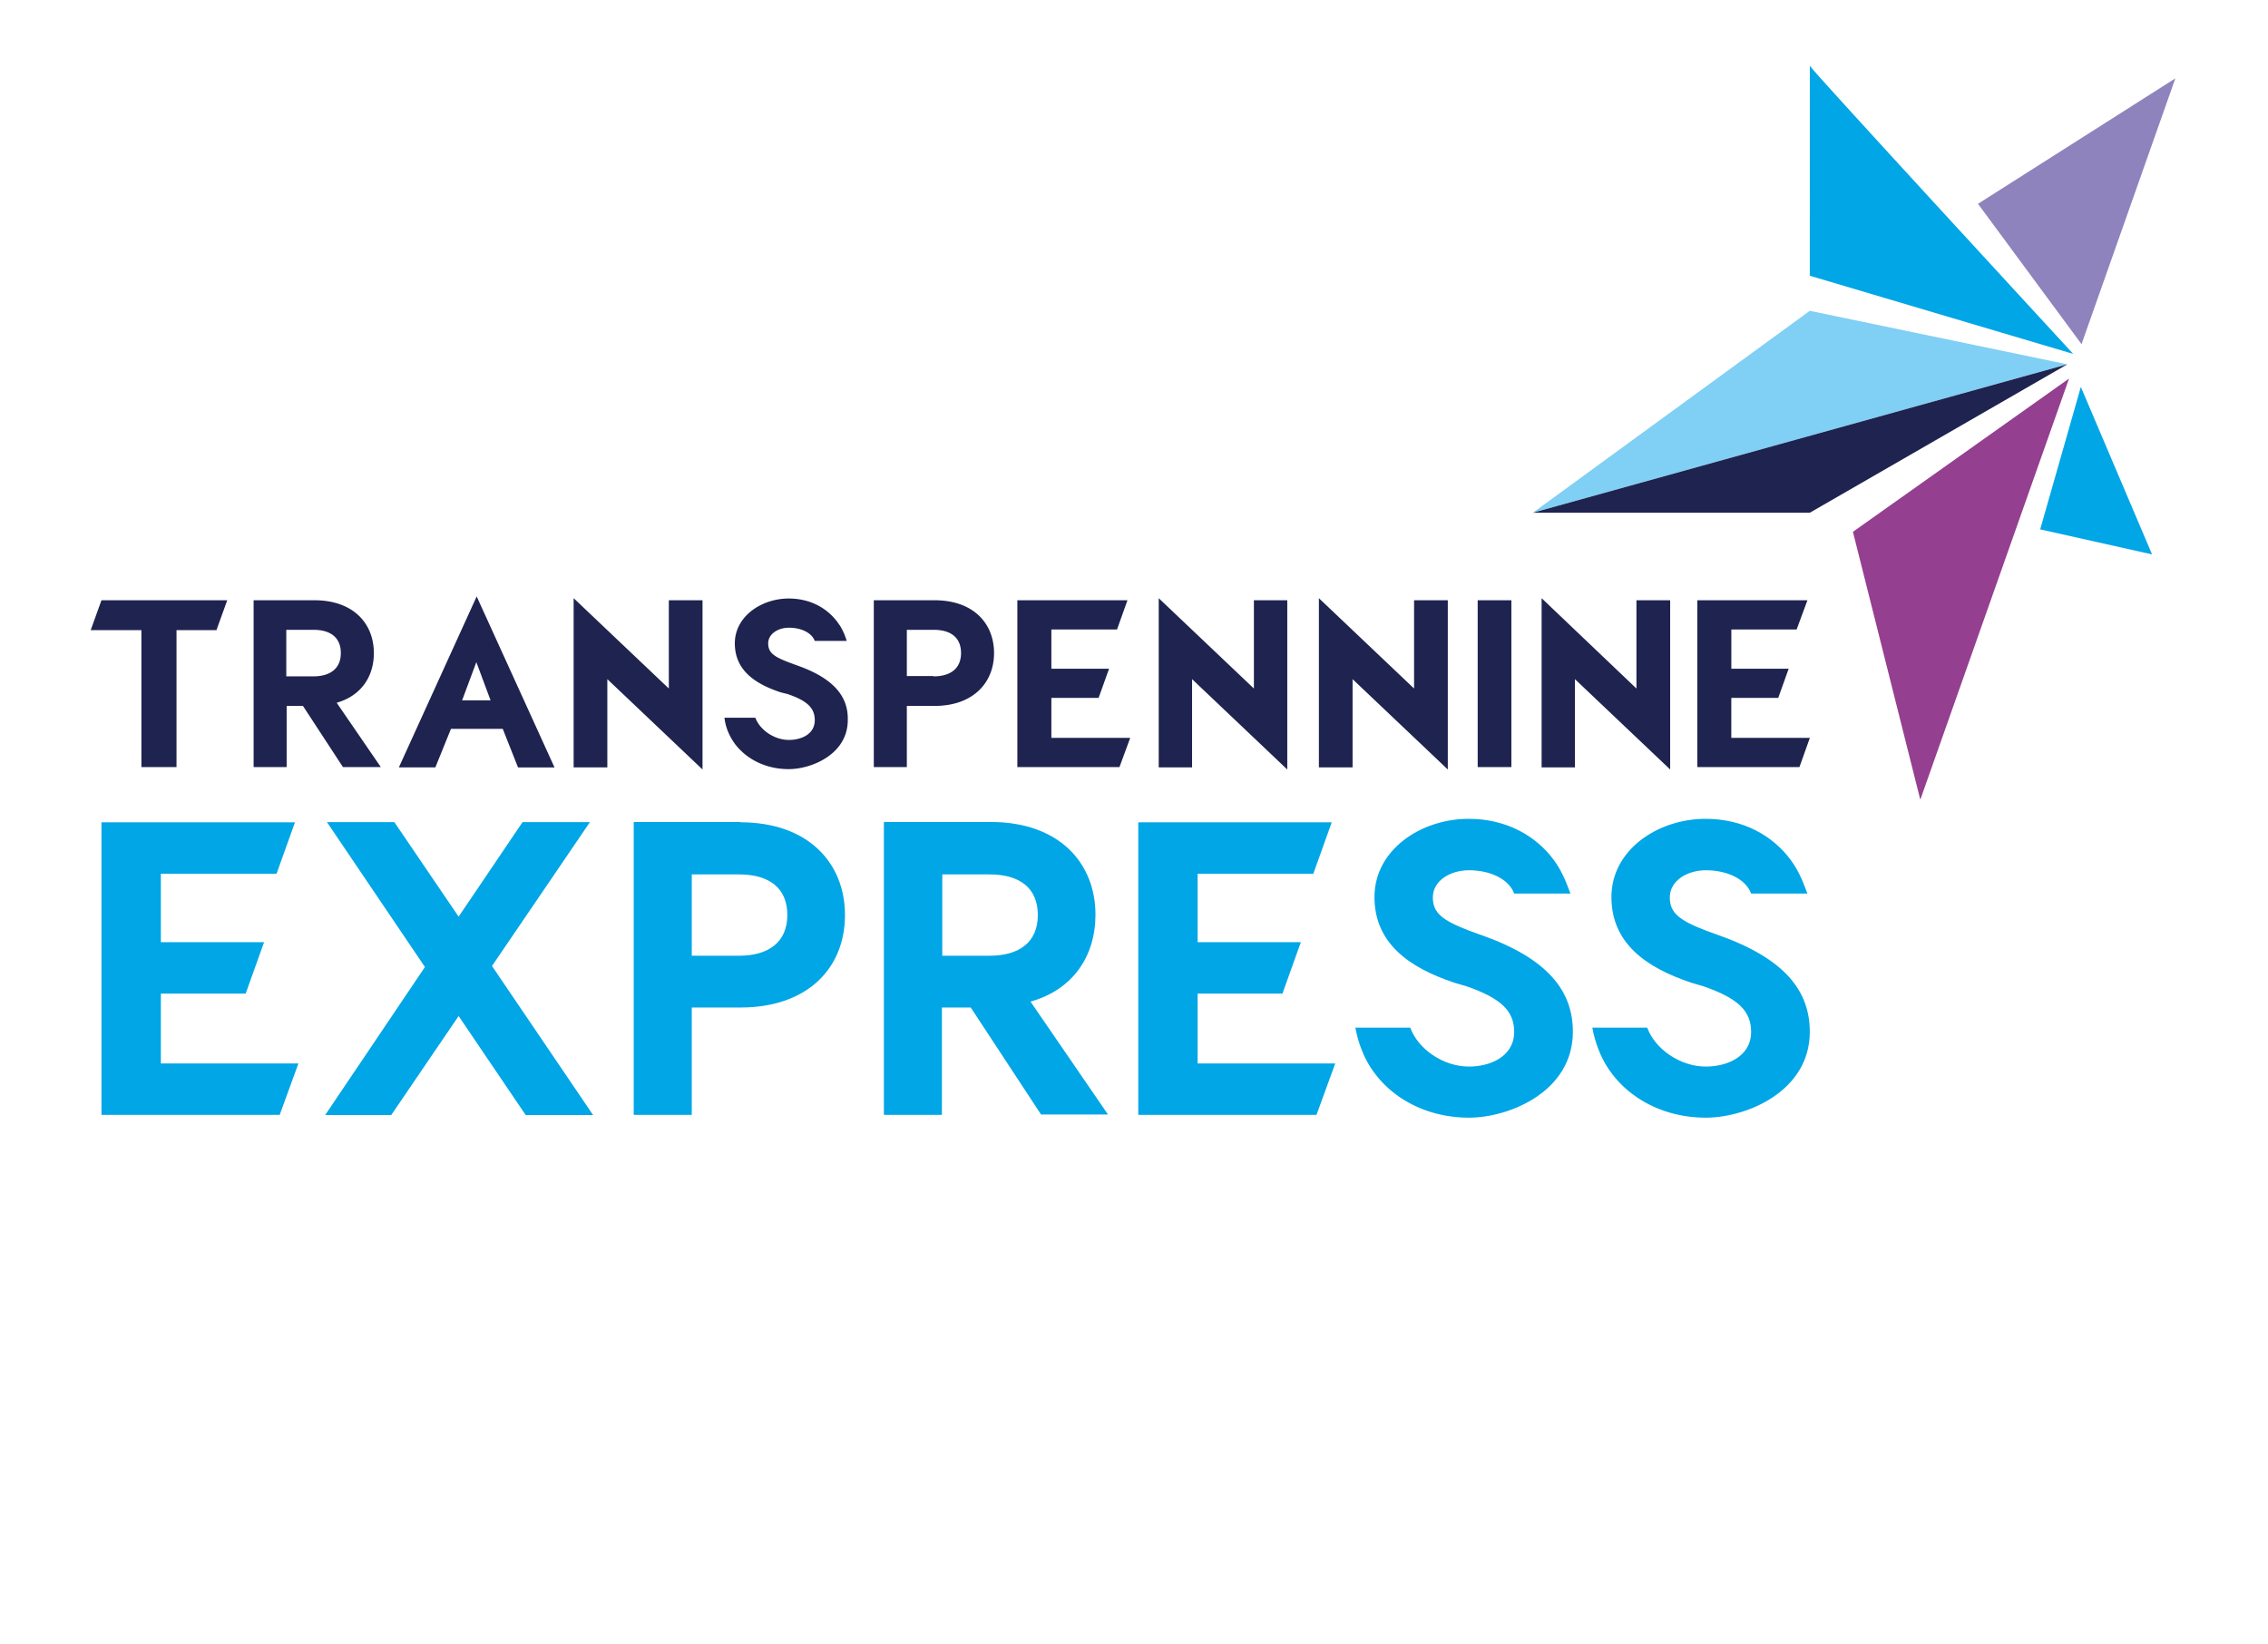
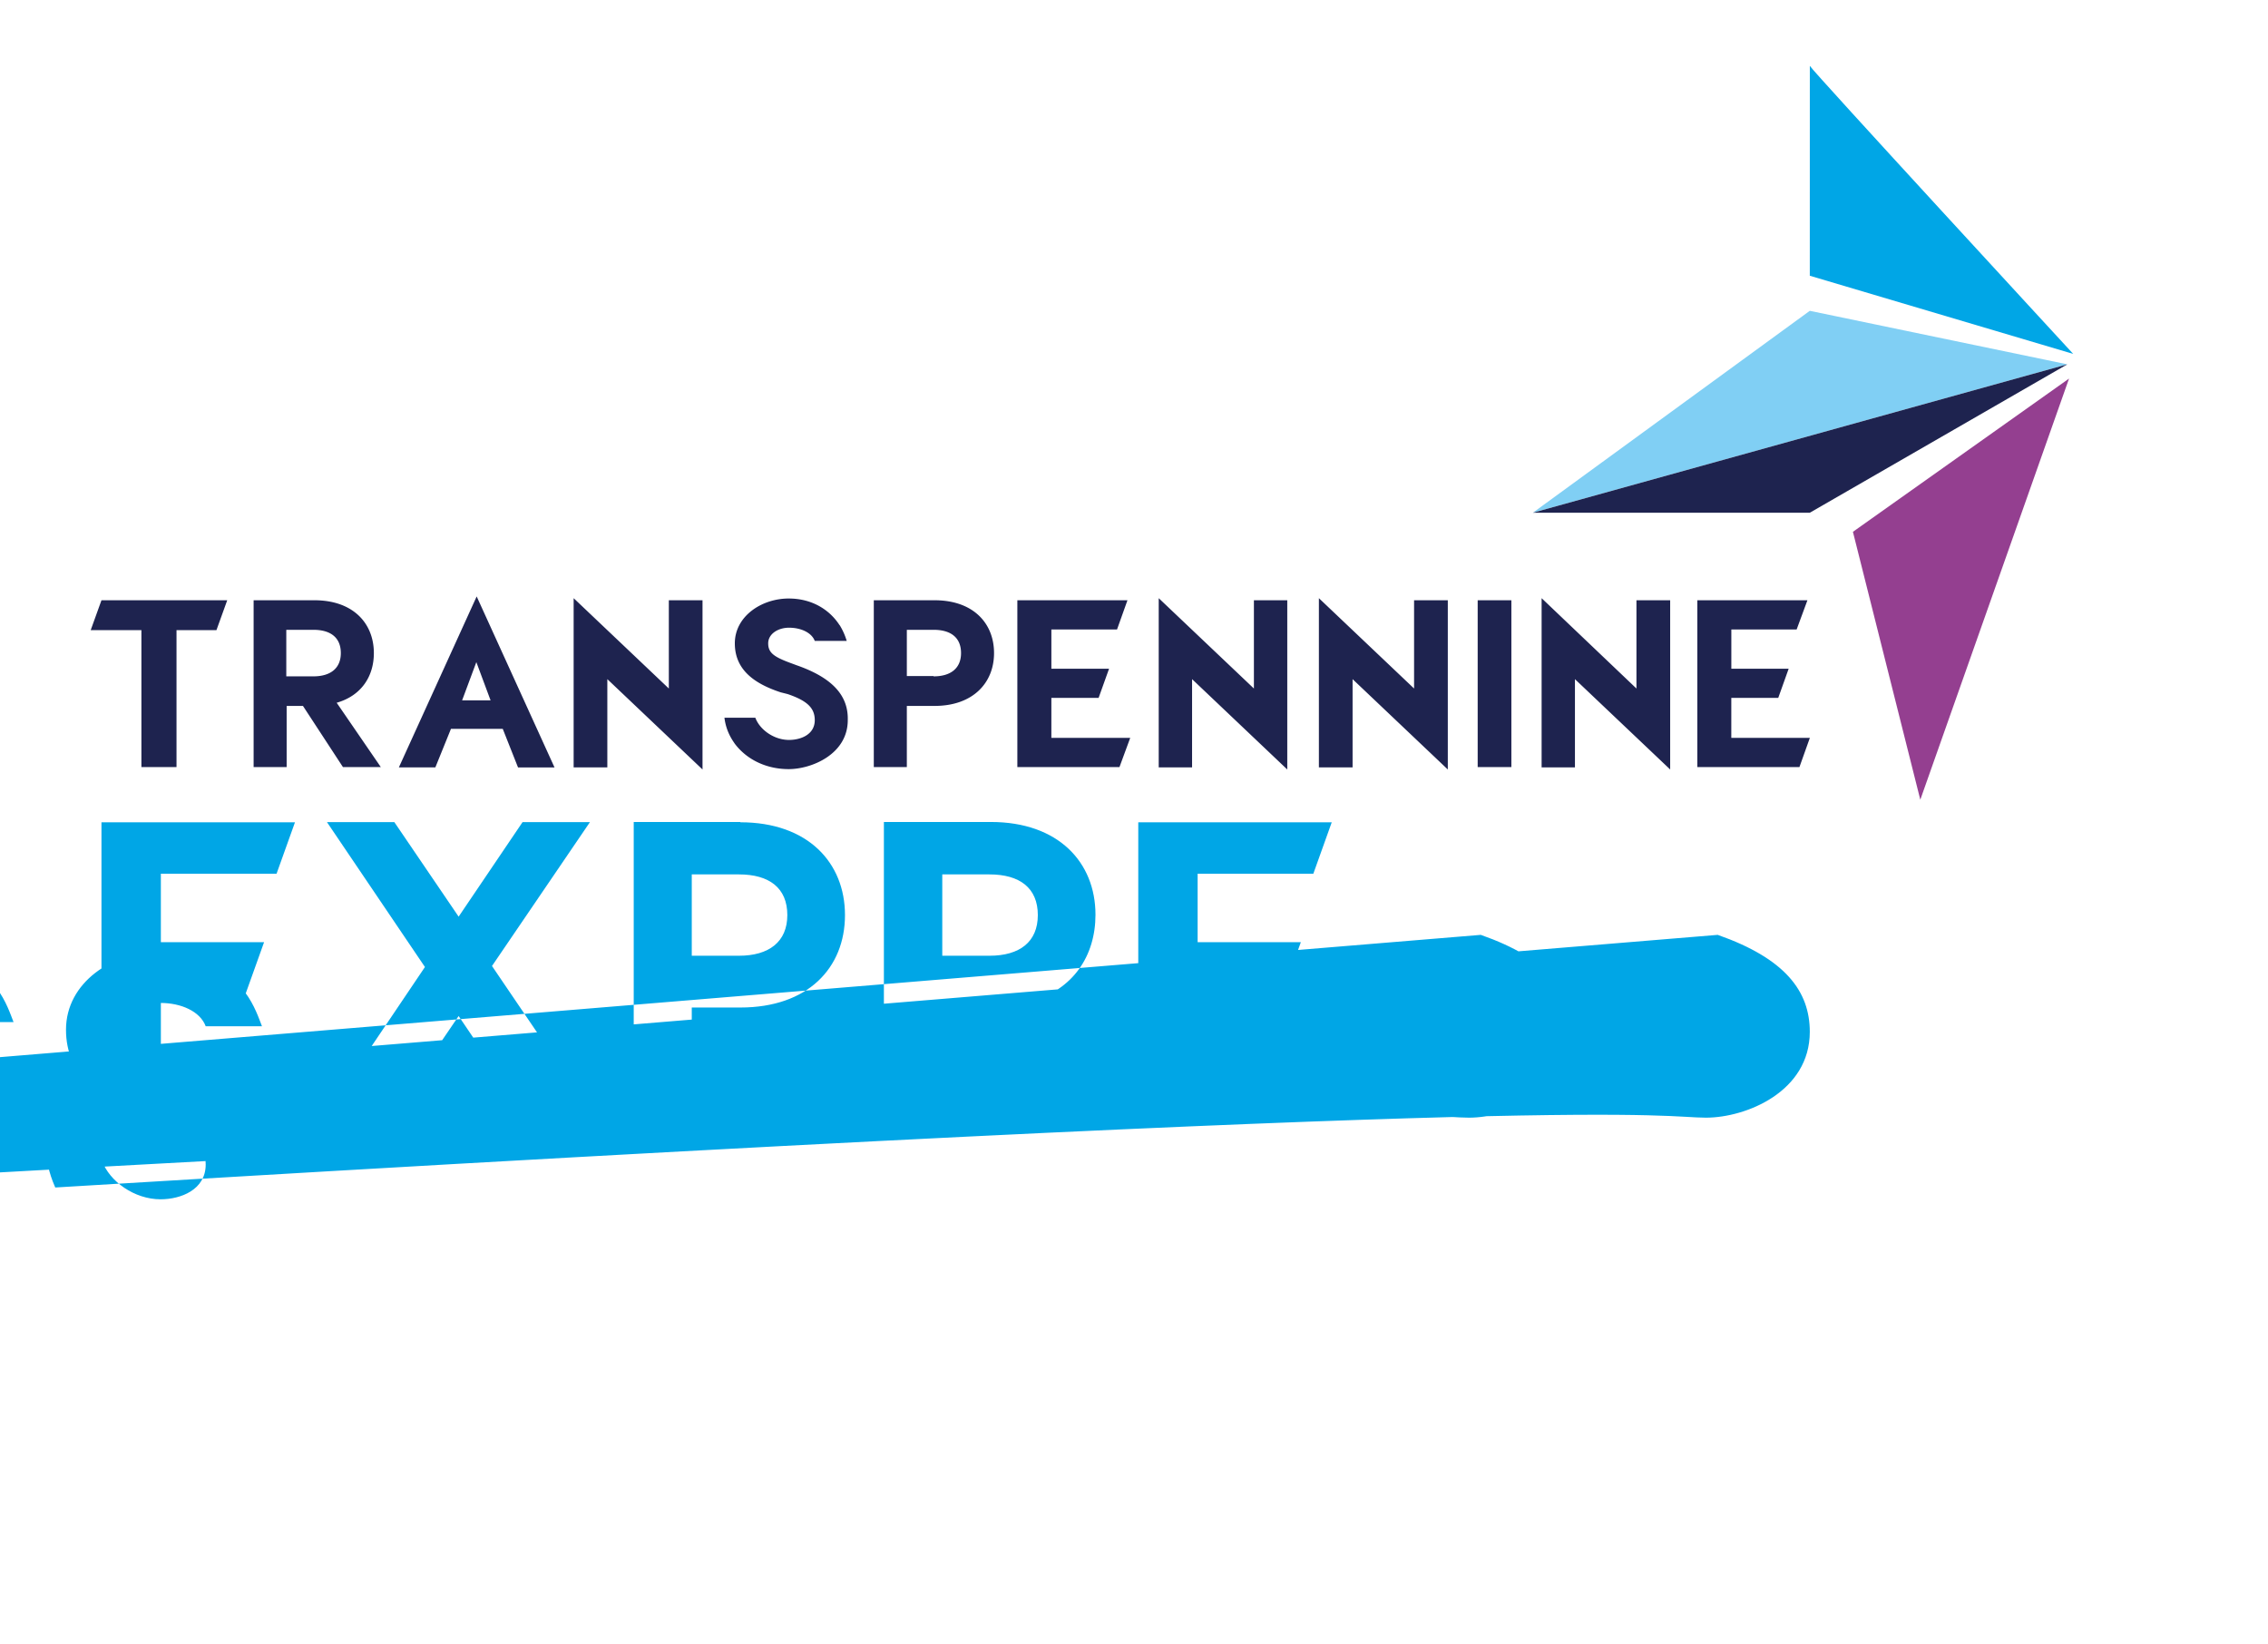
<svg xmlns="http://www.w3.org/2000/svg" width="69" height="50" fill="none">
-   <path fill="#00A6E6" d="m15.993 33.92-2.04-3.012-2.05 3.012h-2.01l3.035-4.503-2.981-4.408h2.05l1.956 2.876 1.945-2.876h2.05l-2.98 4.377 3.076 4.534zm6.49-4.846c.91 0 1.47-.423 1.47-1.237 0-.824-.55-1.237-1.47-1.237h-1.437v2.474zm.043-4.06c2.05 0 3.181 1.227 3.181 2.823 0 1.607-1.13 2.812-3.181 2.812h-1.48v3.266H19.28v-8.91h3.245v.01zm6.141 4.06h1.437c.92 0 1.47-.423 1.47-1.237 0-.824-.55-1.237-1.47-1.237h-1.437zm3.012 4.841-2.145-3.266h-.878v3.266h-1.765v-8.91h3.256c2.05 0 3.181 1.225 3.181 2.822 0 1.257-.687 2.283-1.976 2.642l2.357 3.435h-2.03zm4.757-1.565v-2.124h2.58l.56-1.564h-3.14v-2.083h3.52l.56-1.564H34.63v8.9h5.422l.57-1.564zm-31.542 0v-2.124h2.58l.56-1.564h-3.14v-2.083h3.52l.56-1.564H3.087v8.9h5.422l.57-1.564zm47.366-3.91-.349-.127c-.824-.317-1.11-.54-1.11-1.015 0-.507.529-.825 1.1-.825.623 0 1.205.254 1.374.709h1.712c-.084-.212-.222-.645-.518-1.036-.528-.709-1.416-1.237-2.579-1.237-1.448 0-2.865.94-2.865 2.378 0 1.396 1.036 2.146 2.442 2.611l.36.106c1.035.36 1.448.74 1.448 1.385 0 .771-.761 1.057-1.374 1.057-.793 0-1.554-.54-1.787-1.184h-1.67c.042.232.106.454.18.645l.074.18C49.226 33.248 50.452 34 51.9 34c1.226 0 3.16-.793 3.16-2.611 0-1.237-.75-2.23-2.801-2.95zm-7.21 0-.348-.127c-.824-.317-1.11-.54-1.11-1.015 0-.507.529-.825 1.1-.825.623 0 1.205.254 1.374.709h1.712c-.084-.212-.222-.645-.518-1.036-.528-.709-1.416-1.237-2.579-1.237-1.448 0-2.865.94-2.865 2.378 0 1.396 1.036 2.146 2.442 2.611l.36.106c1.035.36 1.448.74 1.448 1.385 0 .771-.761 1.057-1.374 1.057-.793 0-1.554-.54-1.787-1.184h-1.67c.042.232.106.454.18.645l.074.18C42.017 33.248 43.243 34 44.692 34c1.226 0 3.16-.793 3.16-2.611 0-1.237-.75-2.23-2.801-2.95z" />
+   <path fill="#00A6E6" d="m15.993 33.92-2.04-3.012-2.05 3.012h-2.01l3.035-4.503-2.981-4.408h2.05l1.956 2.876 1.945-2.876h2.05l-2.98 4.377 3.076 4.534zm6.49-4.846c.91 0 1.47-.423 1.47-1.237 0-.824-.55-1.237-1.47-1.237h-1.437v2.474zm.043-4.06c2.05 0 3.181 1.227 3.181 2.823 0 1.607-1.13 2.812-3.181 2.812h-1.48v3.266H19.28v-8.91h3.245v.01zm6.141 4.06h1.437c.92 0 1.47-.423 1.47-1.237 0-.824-.55-1.237-1.47-1.237h-1.437zm3.012 4.841-2.145-3.266h-.878v3.266h-1.765v-8.91h3.256c2.05 0 3.181 1.225 3.181 2.822 0 1.257-.687 2.283-1.976 2.642l2.357 3.435h-2.03zm4.757-1.565v-2.124h2.58l.56-1.564h-3.14v-2.083h3.52l.56-1.564H34.63v8.9h5.422l.57-1.564zm-31.542 0v-2.124h2.58l.56-1.564h-3.14v-2.083h3.52l.56-1.564H3.087v8.9h5.422l.57-1.564zc-.824-.317-1.11-.54-1.11-1.015 0-.507.529-.825 1.1-.825.623 0 1.205.254 1.374.709h1.712c-.084-.212-.222-.645-.518-1.036-.528-.709-1.416-1.237-2.579-1.237-1.448 0-2.865.94-2.865 2.378 0 1.396 1.036 2.146 2.442 2.611l.36.106c1.035.36 1.448.74 1.448 1.385 0 .771-.761 1.057-1.374 1.057-.793 0-1.554-.54-1.787-1.184h-1.67c.042.232.106.454.18.645l.074.18C49.226 33.248 50.452 34 51.9 34c1.226 0 3.16-.793 3.16-2.611 0-1.237-.75-2.23-2.801-2.95zm-7.21 0-.348-.127c-.824-.317-1.11-.54-1.11-1.015 0-.507.529-.825 1.1-.825.623 0 1.205.254 1.374.709h1.712c-.084-.212-.222-.645-.518-1.036-.528-.709-1.416-1.237-2.579-1.237-1.448 0-2.865.94-2.865 2.378 0 1.396 1.036 2.146 2.442 2.611l.36.106c1.035.36 1.448.74 1.448 1.385 0 .771-.761 1.057-1.374 1.057-.793 0-1.554-.54-1.787-1.184h-1.67c.042.232.106.454.18.645l.074.18C42.017 33.248 43.243 34 44.692 34c1.226 0 3.16-.793 3.16-2.611 0-1.237-.75-2.23-2.801-2.95z" />
  <path fill="#1E234F" d="M8.71 20.575h.824c.518 0 .835-.243.835-.708 0-.476-.317-.708-.835-.708H8.71zm1.723 2.759-1.216-1.86h-.496v1.86H7.716V18.26h1.85c1.173 0 1.808.698 1.808 1.607 0 .719-.391 1.3-1.131 1.511l1.342 1.956zm17.97-2.759c.518 0 .835-.243.835-.708 0-.476-.317-.708-.835-.708h-.814v1.406h.814zm.031-2.315c1.174 0 1.808.698 1.808 1.607s-.645 1.607-1.808 1.607h-.845v1.86h-1.005V18.26zm16.522 5.074h1.025V18.26h-1.025zm-20.75-3.108-.2-.074c-.476-.18-.635-.306-.635-.581 0-.285.296-.476.634-.476.36 0 .687.148.783.402h.972a2 2 0 0 0-.212-.476l-.01-.01c-.296-.455-.825-.804-1.543-.804-.825 0-1.639.54-1.639 1.364 0 .803.592 1.226 1.396 1.49l.211.053c.592.201.825.423.825.793 0 .444-.434.602-.783.602-.454 0-.888-.306-1.025-.676h-.94c.052.433.253.698.316.793.36.476.952.771 1.639.771.697 0 1.797-.454 1.797-1.49.02-.708-.413-1.279-1.586-1.68zm28.466 2.22V21.23H54.1l.317-.887h-1.744v-1.195h1.987l.328-.888h-3.35v5.074h3.107l.317-.888h-2.389zm-20.686 0V21.23h1.437l.318-.887h-1.755v-1.195h1.998l.317-.888h-3.35v5.074h3.107l.327-.888zM6.913 18.26H3.087l-.328.91h1.543v4.164H5.37v-4.165h1.215zm13.435 0v2.685l-2.896-2.748v5.148h1.025V20.66l2.896 2.748V18.26zm17.8 0v2.685l-2.896-2.748v5.148h1.015V20.66l2.896 2.748V18.26H38.15zm4.873 0v2.685l-2.896-2.748v5.148h1.025V20.66l2.897 2.748V18.26zm6.765 0v2.685l-2.885-2.748v5.148h1.014V20.66l2.897 2.748V18.26z" />
-   <path fill="#00A6E6" d="m63.306 11.77 2.167 5.095-3.404-.761z" />
-   <path fill="#8F83BD" d="m60.177 6.2 6.004-3.816-2.854 8.086z" />
  <path fill="#00A6E6" d="M55.061 2.003c.032.106 8.013 8.763 8.013 8.763L55.06 8.388z" />
  <path fill="#80CFF4" d="M62.894 11.083 55.06 9.455l-8.425 6.142z" />
  <path fill="#1E234F" d="m62.894 11.083-16.258 4.514h8.425z" />
  <path fill="#943F90" d="m62.947 11.516-6.575 4.662 2.05 8.15z" />
  <path fill="#1E234F" d="m14.059 21.305.433-1.163.433 1.163zm1.701 2.04h1.11l-2.368-5.201-2.367 5.2h1.11l.475-1.173h1.575z" />
</svg>